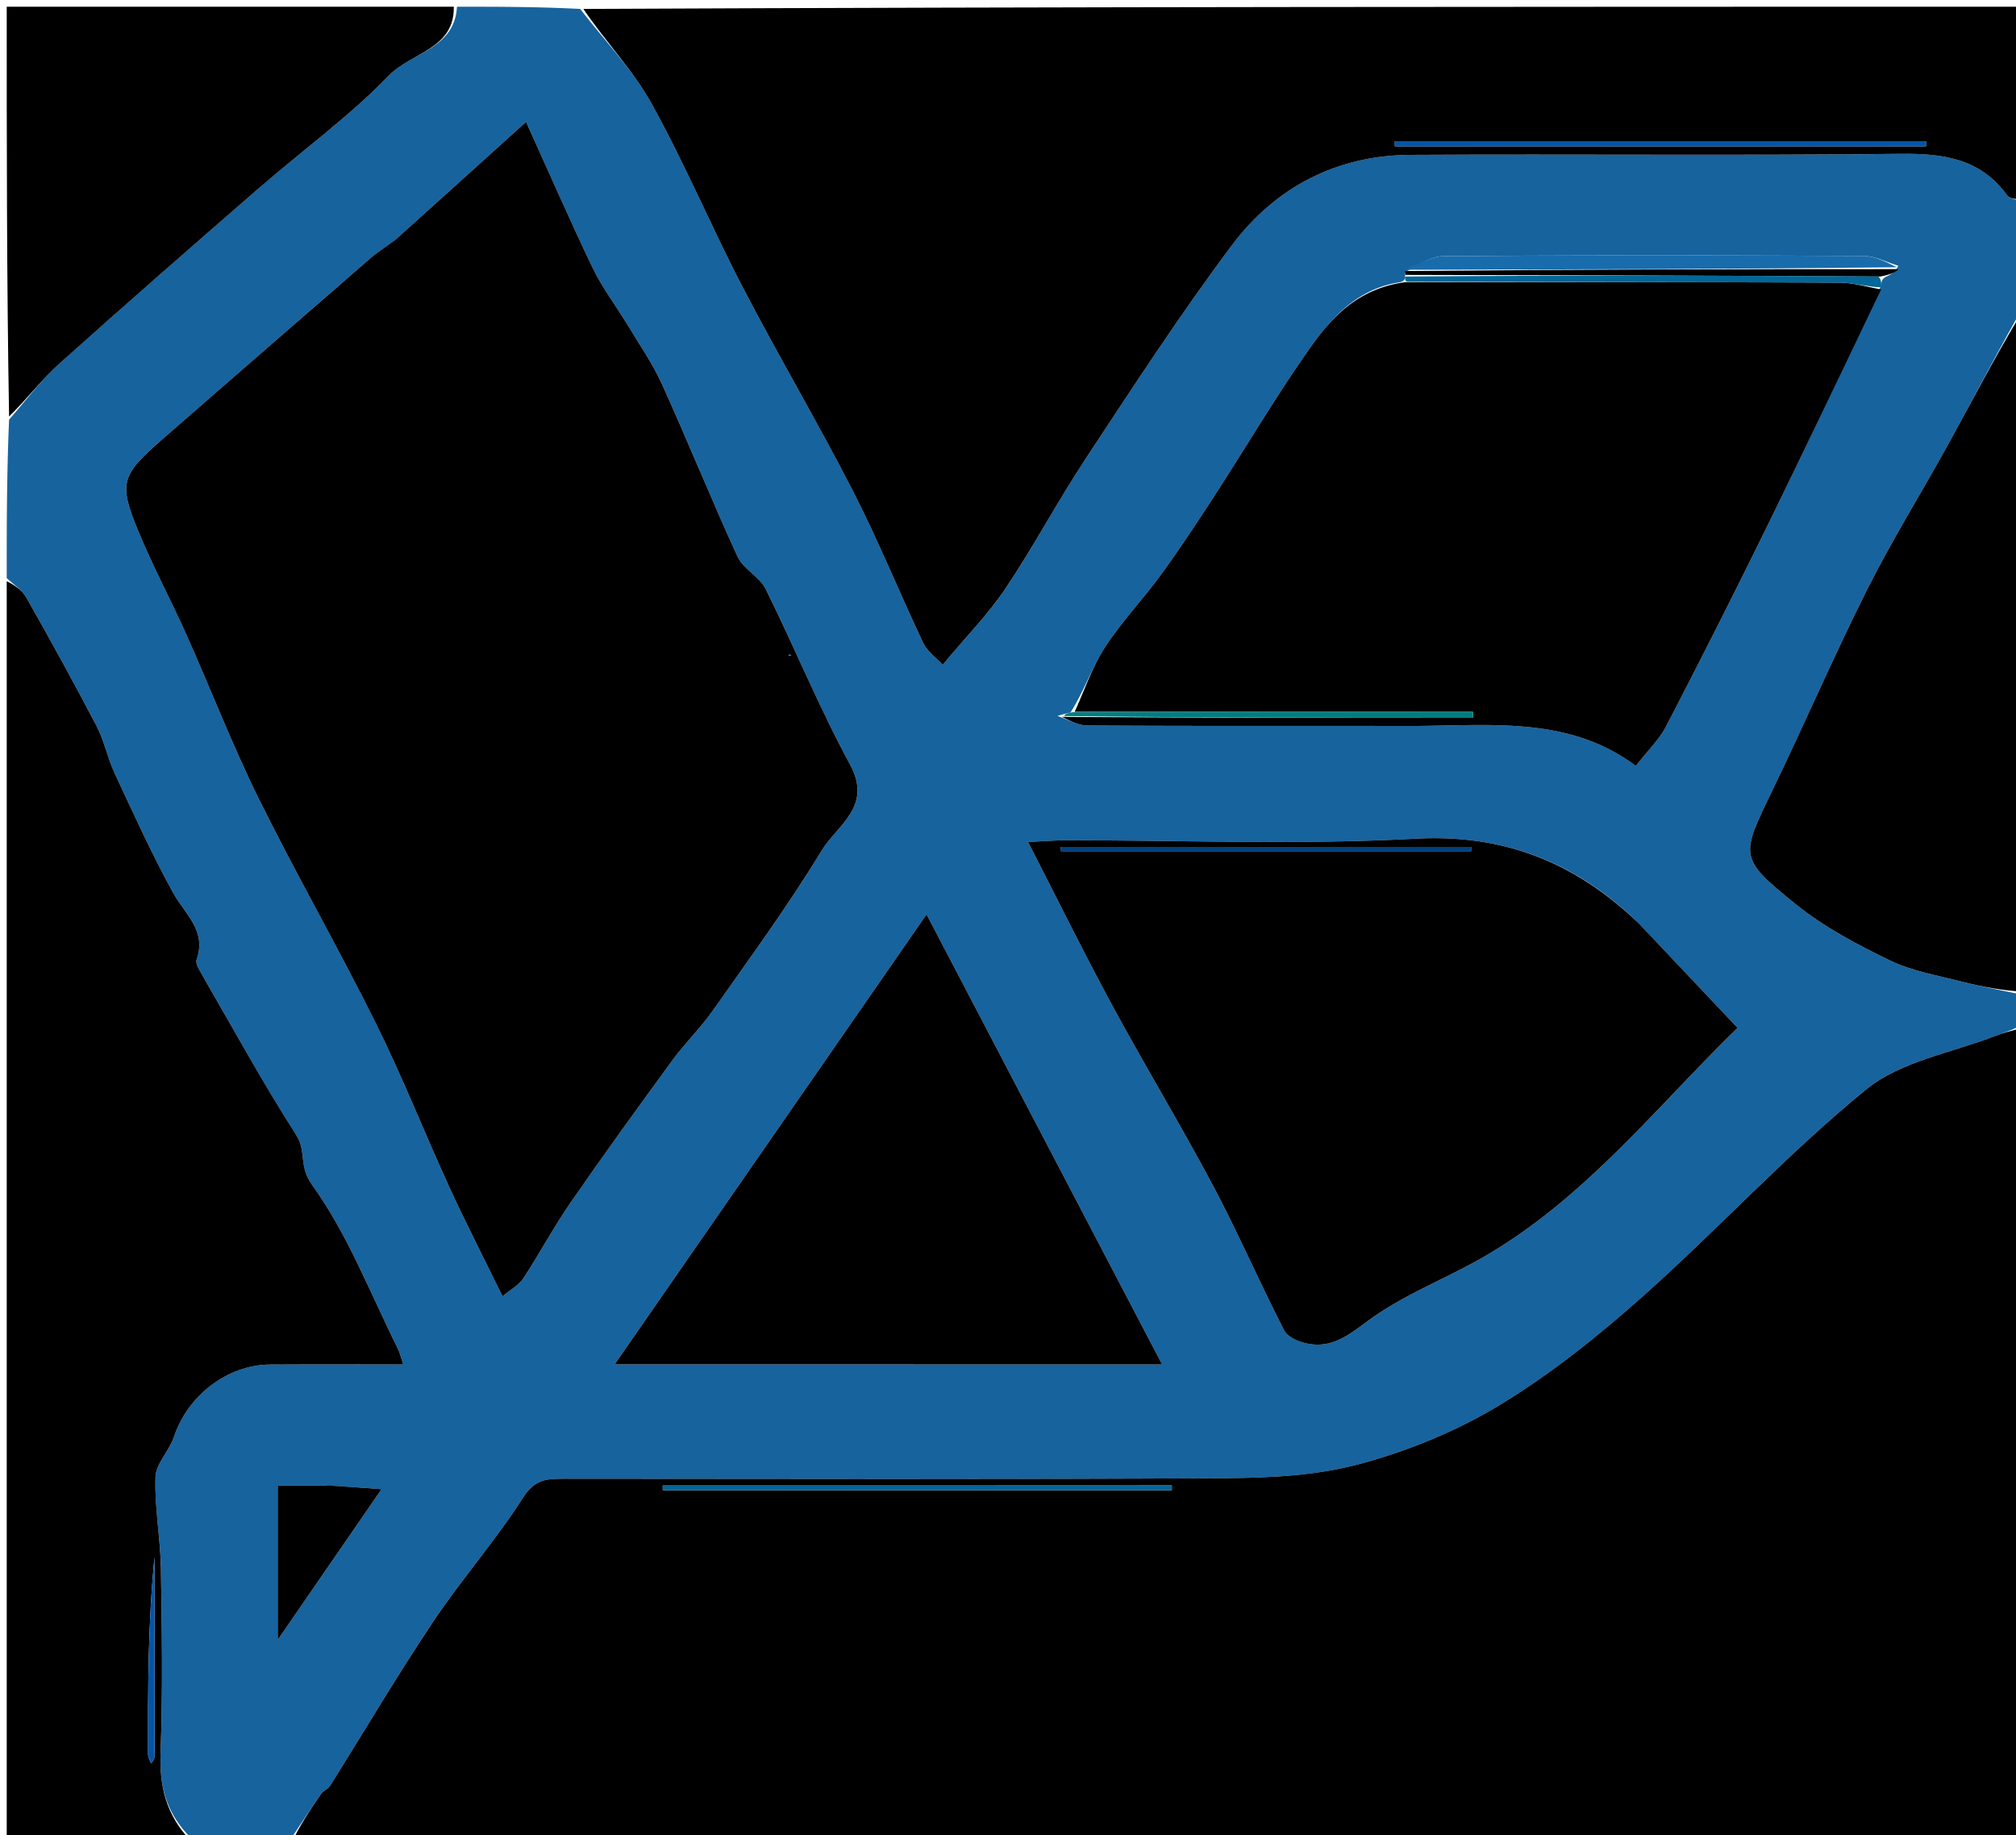
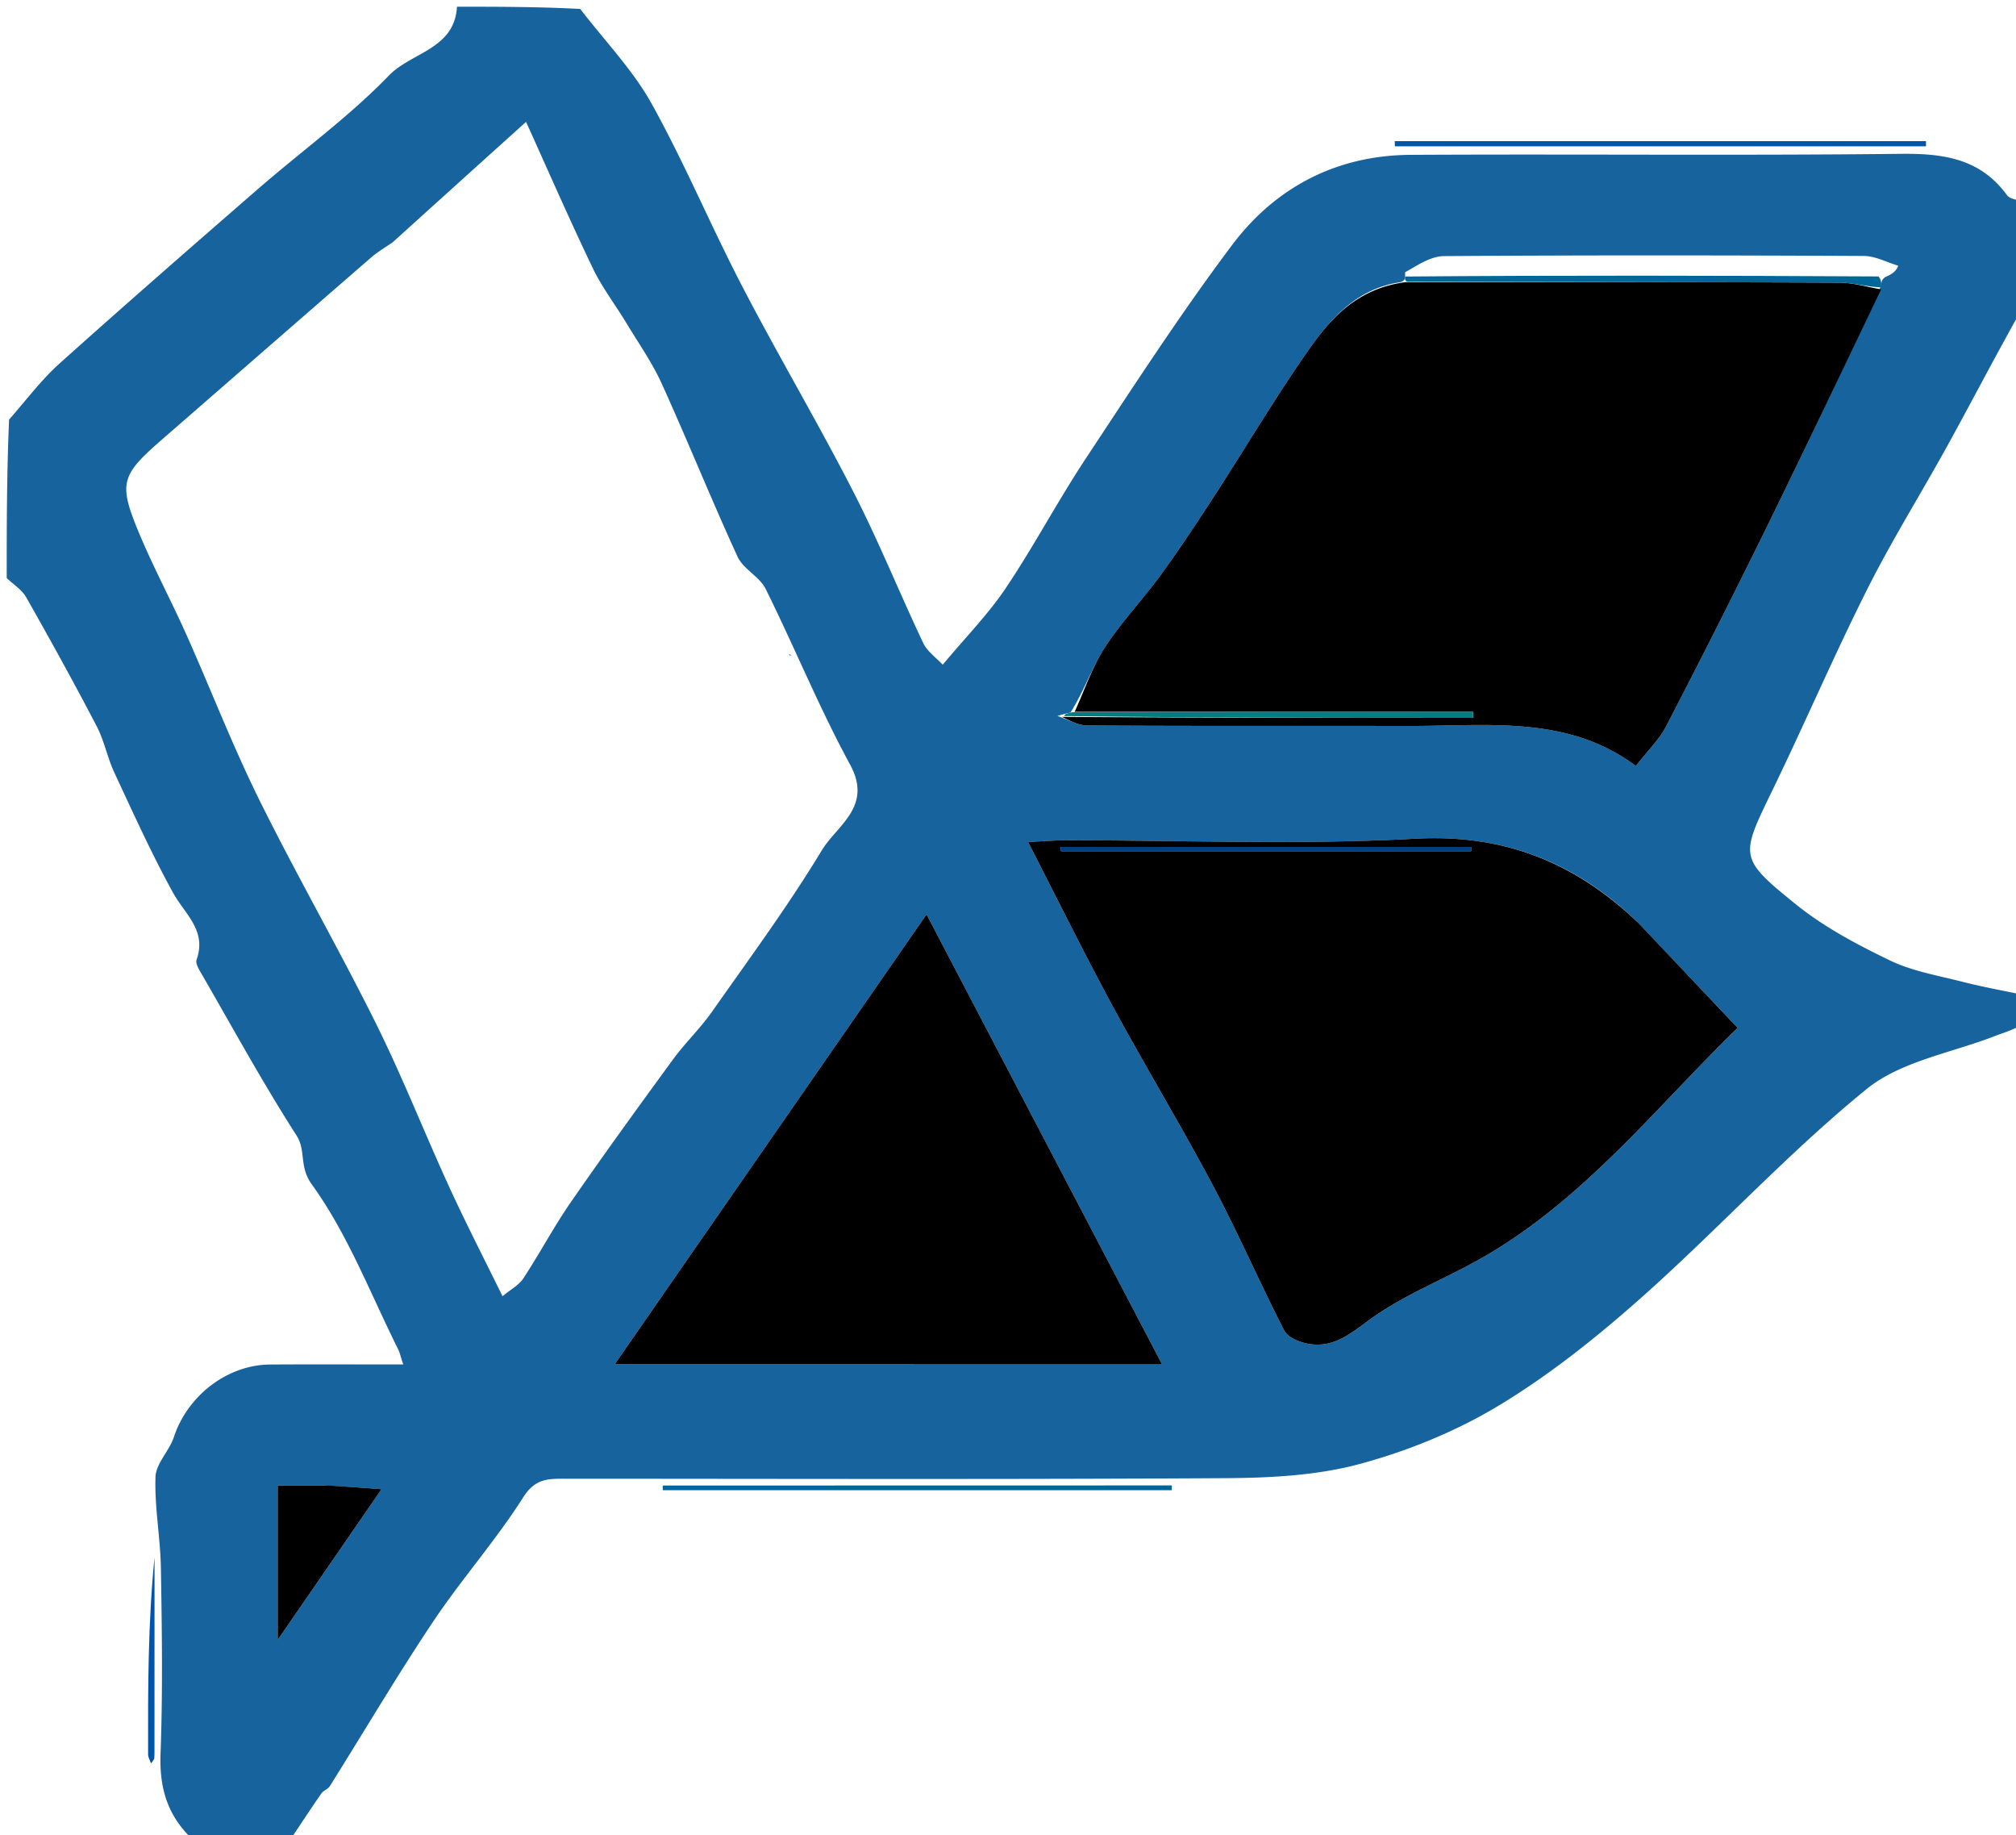
<svg xmlns="http://www.w3.org/2000/svg" xml:space="preserve" viewBox="0 0 300 273">
  <path fill="#17639E" d="M43 274c-4.69 0-9.379 0-14.336-.331-3.927-3.743-4.955-7.906-4.771-12.88.339-9.15.202-18.324.05-27.485-.075-4.531-.96-9.067-.804-13.577.07-2.004 2.056-3.868 2.739-5.938 2.027-6.147 7.944-10.747 14.33-10.785 6.445-.039 12.89-.008 19.801-.008-.397-1.178-.526-1.79-.796-2.331-4.121-8.254-7.471-17.07-12.81-24.447-1.953-2.699-.815-5.008-2.283-7.296-4.986-7.768-9.424-15.89-14.043-23.891-.402-.697-1.033-1.664-.826-2.244 1.554-4.358-1.743-6.784-3.5-9.97-3.195-5.797-5.927-11.855-8.73-17.861-1.041-2.232-1.503-4.748-2.637-6.92-3.37-6.457-6.891-12.837-10.485-19.172C3.254 87.727 1.982 86.946 1 86c0-7.688 0-15.375.352-23.57 2.73-3.139 4.894-6.007 7.52-8.362 9.788-8.776 19.696-17.42 29.622-26.04 6.46-5.61 13.465-10.676 19.386-16.798C61.21 7.787 67.654 7.31 68 1c6.021 0 12.042 0 18.344.33 3.775 4.898 7.868 9.132 10.63 14.106 4.9 8.822 8.808 18.187 13.468 27.15 5.332 10.254 11.23 20.216 16.505 30.5 3.782 7.372 6.887 15.09 10.44 22.585.598 1.263 1.935 2.177 2.9 3.219 3.436-4.12 6.766-7.499 9.364-11.368 4.207-6.267 7.743-12.982 11.906-19.28 7.085-10.716 14.08-21.523 21.786-31.785 6.469-8.613 15.58-13.357 26.55-13.418 24.325-.136 48.652.12 72.974-.152 6.351-.071 11.818.699 15.802 6.16.421.577 1.537.648 2.331.953 0 5.355 0 10.71-.371 16.395-3.816 6.795-7.193 13.297-10.723 19.715-3.955 7.193-8.33 14.17-12.014 21.496-4.938 9.823-9.283 19.942-14.078 29.839-4.837 9.98-5.138 10.173 3.421 17.089 4.191 3.386 9.114 5.995 13.998 8.35 3.339 1.61 7.162 2.252 10.805 3.182 2.96.756 5.973 1.298 8.962 1.934 0 1.389 0 2.778-.385 4.605-1.476.786-2.59 1.075-3.653 1.492-6.488 2.541-14.067 3.756-19.22 7.947-11.669 9.49-21.928 20.69-33.178 30.725-6.643 5.925-13.702 11.582-21.284 16.194-6.383 3.883-13.585 6.838-20.806 8.803-6.413 1.746-13.346 2.103-20.055 2.145-32.803.2-65.608.093-98.412.085-2.462 0-4.38-.02-6.134 2.744-4.079 6.424-9.186 12.187-13.422 18.52-5.35 8.001-10.243 16.308-15.364 24.463-.286.456-.964.66-1.275 1.11-1.637 2.366-3.214 4.774-4.812 7.167M280.535 41.233c.811-.381 1.622-.762 1.932-1.707-1.703-.503-3.403-1.437-5.108-1.446-20.827-.102-41.655-.124-62.481.023-1.948.014-3.886 1.323-5.799 2.415 0 0 .052.38-.01.863 0 0-.052.483-.767.617-6.13.902-10.071 5.107-13.317 9.702-5.074 7.183-9.545 14.79-14.339 22.174-2.563 3.95-5.165 7.882-7.937 11.685-2.67 3.664-5.847 6.98-8.301 10.771-1.899 2.933-3.024 6.366-5.113 9.686-.412.082-.823.165-1.936.496 1.479.495 2.955 1.41 4.437 1.419 15.982.103 31.965.045 47.948.07 11.648.019 23.57-1.633 33.682 5.95 1.8-2.313 3.477-3.911 4.485-5.856a1493.082 1493.082 0 0 0 15.015-29.71 1508.061 1508.061 0 0 0 17.027-35.945c.008-.412.015-.824.582-1.207M58.466 36.02c-1.076.753-2.23 1.415-3.217 2.271C44.9 47.268 34.581 56.28 24.243 65.27c-6.197 5.389-6.647 6.534-3.669 13.75 2.152 5.213 4.84 10.201 7.143 15.354 3.64 8.145 6.853 16.496 10.802 24.485 5.56 11.247 11.827 22.144 17.412 33.38 3.955 7.955 7.208 16.257 10.914 24.34 2.452 5.35 5.152 10.588 7.934 16.27 1.21-1.011 2.437-1.65 3.1-2.658 2.44-3.714 4.525-7.665 7.05-11.315 4.962-7.173 10.085-14.235 15.234-21.274 1.798-2.458 4.039-4.595 5.788-7.083 5.573-7.926 11.34-15.748 16.35-24.023 2.238-3.699 7.603-6.483 4.212-12.72-4.617-8.487-8.275-17.492-12.576-26.161-.91-1.836-3.33-2.942-4.178-4.786-3.907-8.5-7.398-17.192-11.267-25.71-1.438-3.168-3.475-6.068-5.284-9.062-1.655-2.74-3.633-5.316-5.009-8.185-3.454-7.203-6.65-14.532-9.918-21.742-6.643 5.99-12.97 11.694-19.815 17.891M243.49 137c-9.226-8.79-19.758-12.934-32.93-12.22-17.259.936-34.607.223-51.917.24-1.739.001-3.477.146-5.66.245 4.368 8.503 8.328 16.545 12.592 24.423 4.861 8.982 10.162 17.728 14.952 26.746 3.75 7.058 6.93 14.418 10.586 21.528.519 1.008 2.245 1.717 3.524 1.95 3.59.655 5.987-1.216 8.91-3.383 5.25-3.895 11.599-6.27 17.316-9.578 15.118-8.747 25.746-22.424 37.713-34.029A7745.428 7745.428 0 0 0 243.49 137M136.5 202.99h36.43l-35.054-66.95-46.417 66.95H136.5m-88.138 18.013h-7.037v22.967l15.449-22.412c-3.423-.253-5.469-.404-8.412-.555z" />
-   <path d="M43.469 274c1.13-2.393 2.706-4.8 4.343-7.167.311-.45.989-.654 1.275-1.11 5.121-8.155 10.013-16.462 15.364-24.462 4.236-6.334 9.343-12.097 13.422-18.521 1.754-2.763 3.672-2.744 6.134-2.744 32.804.008 65.61.116 98.412-.085 6.71-.042 13.642-.4 20.055-2.145 7.22-1.965 14.423-4.92 20.806-8.803 7.582-4.612 14.641-10.27 21.284-16.194 11.25-10.036 21.51-21.235 33.178-30.725 5.153-4.191 12.732-5.406 19.22-7.947 1.064-.417 2.177-.706 3.653-1.075C301 193.287 301 233.573 301 274H43.469m84.031-52.988H98.62l.006.69h75.752l.003-.708c-15.294 0-30.587 0-46.88.018zM301 29.531c-.794.164-1.91.093-2.33-.484-3.985-5.461-9.452-6.231-15.803-6.16-24.322.271-48.65.016-72.974.152-10.97.06-20.081 4.805-26.55 13.418-7.707 10.262-14.701 21.069-21.786 31.784-4.163 6.299-7.699 13.014-11.906 19.28-2.598 3.87-5.928 7.248-9.365 11.369-.964-1.042-2.3-1.956-2.9-3.22-3.552-7.494-6.657-15.212-10.439-22.585-5.275-10.283-11.173-20.245-16.505-30.5-4.66-8.962-8.569-18.327-13.468-27.149-2.762-4.974-6.855-9.208-10.161-14.106C158.333 1 229.667 1 301 1v28.531M229.5 21h-21.946l.016.768h79.034l.003-.768H229.5zM1 86.469c.982.477 2.254 1.258 2.899 2.395 3.594 6.335 7.115 12.715 10.485 19.171 1.134 2.173 1.596 4.69 2.637 6.921 2.803 6.006 5.535 12.064 8.73 17.86 1.757 3.187 5.054 5.613 3.5 9.971-.207.58.424 1.547.826 2.244 4.62 8.002 9.057 16.123 14.043 23.89 1.468 2.289.33 4.598 2.283 7.297 5.339 7.377 8.689 16.193 12.81 24.447.27.541.4 1.153.796 2.33-6.912 0-13.356-.03-19.8.01-6.387.037-12.304 4.637-14.331 10.784-.683 2.07-2.67 3.934-2.739 5.938-.156 4.51.73 9.046.804 13.577.152 9.161.289 18.335-.05 27.486-.184 4.973.844 9.136 4.305 12.879C19.018 274 10.037 274 1 274V86.469M22.996 260.49v-28.814c-.977 9.784-.983 19.558-.957 29.33 0 .452.282.903.433 1.354.152-.214.329-.416.445-.648.07-.139.045-.325.079-1.222zM301 147.531c-2.99-.167-6.003-.709-8.962-1.465-3.643-.93-7.466-1.572-10.805-3.182-4.884-2.355-9.807-4.964-13.998-8.35-8.56-6.916-8.258-7.109-3.421-17.09 4.795-9.896 9.14-20.015 14.078-29.838 3.684-7.326 8.059-14.303 12.014-21.496 3.53-6.418 6.907-12.92 10.723-19.247.371 33.491.371 66.845.371 100.668zM67.531 1c.123 6.31-6.322 6.787-9.651 10.23-5.92 6.122-12.925 11.187-19.386 16.798-9.926 8.62-19.834 17.264-29.622 26.04-2.626 2.355-4.79 5.223-7.52 7.894C1 41.736 1 21.472 1 1h66.531zm-8.805 34.775c6.586-5.95 12.912-11.655 19.555-17.645 3.269 7.21 6.464 14.539 9.918 21.742 1.376 2.869 3.354 5.446 5.01 8.185 1.808 2.994 3.845 5.894 5.283 9.061 3.869 8.52 7.36 17.21 11.267 25.71.848 1.845 3.267 2.951 4.178 4.787 4.3 8.669 7.96 17.674 12.576 26.162 3.391 6.236-1.974 9.02-4.213 12.719-5.009 8.275-10.776 16.097-16.349 24.023-1.749 2.488-3.99 4.625-5.788 7.083-5.15 7.04-10.272 14.101-15.234 21.274-2.525 3.65-4.61 7.601-7.05 11.315-.663 1.009-1.89 1.647-3.1 2.658-2.782-5.682-5.482-10.92-7.934-16.27-3.706-8.083-6.959-16.385-10.914-24.34-5.585-11.236-11.852-22.133-17.412-33.38-3.95-7.989-7.161-16.34-10.802-24.485-2.303-5.153-4.991-10.14-7.143-15.353-2.978-7.217-2.528-8.362 3.67-13.751 10.337-8.99 20.655-18.002 31.005-26.978.987-.856 2.14-1.518 3.477-2.517m58.521 61.7.5.05c-.075-.09-.15-.183-.5-.05z" />
  <path d="M159.915 105.906c1.469-3.21 2.594-6.643 4.493-9.576 2.454-3.792 5.631-7.107 8.301-10.77 2.772-3.804 5.374-7.737 7.937-11.686 4.794-7.384 9.265-14.99 14.339-22.174 3.246-4.595 7.186-8.8 14.139-9.721 22.078-.005 43.334-.02 64.59.069 2.074.008 4.145.657 6.217 1.008-5.66 11.78-11.249 23.596-17.005 35.33a1493.082 1493.082 0 0 1-15.015 29.71c-1.008 1.944-2.685 3.542-4.485 5.856-10.111-7.584-22.034-5.932-33.682-5.95-15.983-.026-31.966.032-47.948-.071-1.482-.01-2.958-.924-3.785-1.276 20.834.143 41.016.143 61.199.143l-.005-.892h-59.29zm83.827 31.346c5.001 5.272 9.748 10.293 14.833 15.67-11.967 11.604-22.595 25.28-37.713 34.028-5.717 3.308-12.066 5.683-17.317 9.578-2.922 2.167-5.319 4.038-8.91 3.383-1.278-.233-3.004-.942-3.523-1.95-3.657-7.11-6.836-14.47-10.586-21.528-4.79-9.018-10.09-17.764-14.952-26.746-4.264-7.878-8.224-15.92-12.593-24.423 2.184-.099 3.922-.243 5.661-.245 17.31-.017 34.658.696 51.918-.24 13.171-.714 23.703 3.43 33.182 12.473M177.5 126h-19.627l.017.635h61.027l-.002-.635H177.5zM136 202.988H91.46l46.416-66.949 35.054 66.95H136zm-87.19 18.014c2.495.15 4.541.302 7.964.555L41.325 243.97v-22.967h7.486z" />
-   <path fill="#196CAC" d="M209.049 40.134c1.943-.708 3.881-2.017 5.829-2.03 20.826-.148 41.654-.126 62.48-.024 1.706.009 3.406.943 4.895 1.68-24.544.28-48.874.327-73.204.374z" />
-   <path d="M209.064 40.326c24.315-.239 48.645-.286 73.44-.284-.347.429-1.158.81-2.709 1.1-24.048-.141-47.356-.192-70.664-.244 0 0-.052-.38-.067-.572z" />
  <path fill="#016698" d="M209.1 41.14c23.339-.19 46.647-.139 70.415-.012.453.488.446.9.427 1.62-2.083-.043-4.154-.692-6.228-.7-21.256-.09-42.512-.074-64.233-.136-.464-.048-.411-.531-.381-.772z" />
  <path fill="#007D81" d="M159.605 105.961c20.073-.055 39.837-.055 59.6-.055l.005.892c-20.183 0-40.365 0-60.848-.267.11-.35.521-.433 1.243-.57z" />
  <path fill="#069" d="M128 221.003c15.794-.009 31.087-.009 46.38-.009l-.002.707H98.626l-.006-.69c9.627 0 19.253 0 29.38-.008z" />
  <path fill="#0056A9" d="M230 21h56.607l-.003.767H207.57l-.016-.768H230z" />
  <path fill="#05A" d="M22.988 260.856c-.026.53 0 .717-.07.856-.117.232-.294.434-.446.648-.15-.451-.432-.902-.433-1.353-.026-9.773-.02-19.547.957-29.331 0 9.605 0 19.21-.008 29.18z" />
  <path fill="#17639E" d="M117.385 97.363c.212-.02.287.071.361.163-.166-.017-.332-.034-.36-.163z" />
  <path fill="#004080" d="M178 126h40.915l.002.635H157.89l-.017-.635H178z" />
</svg>